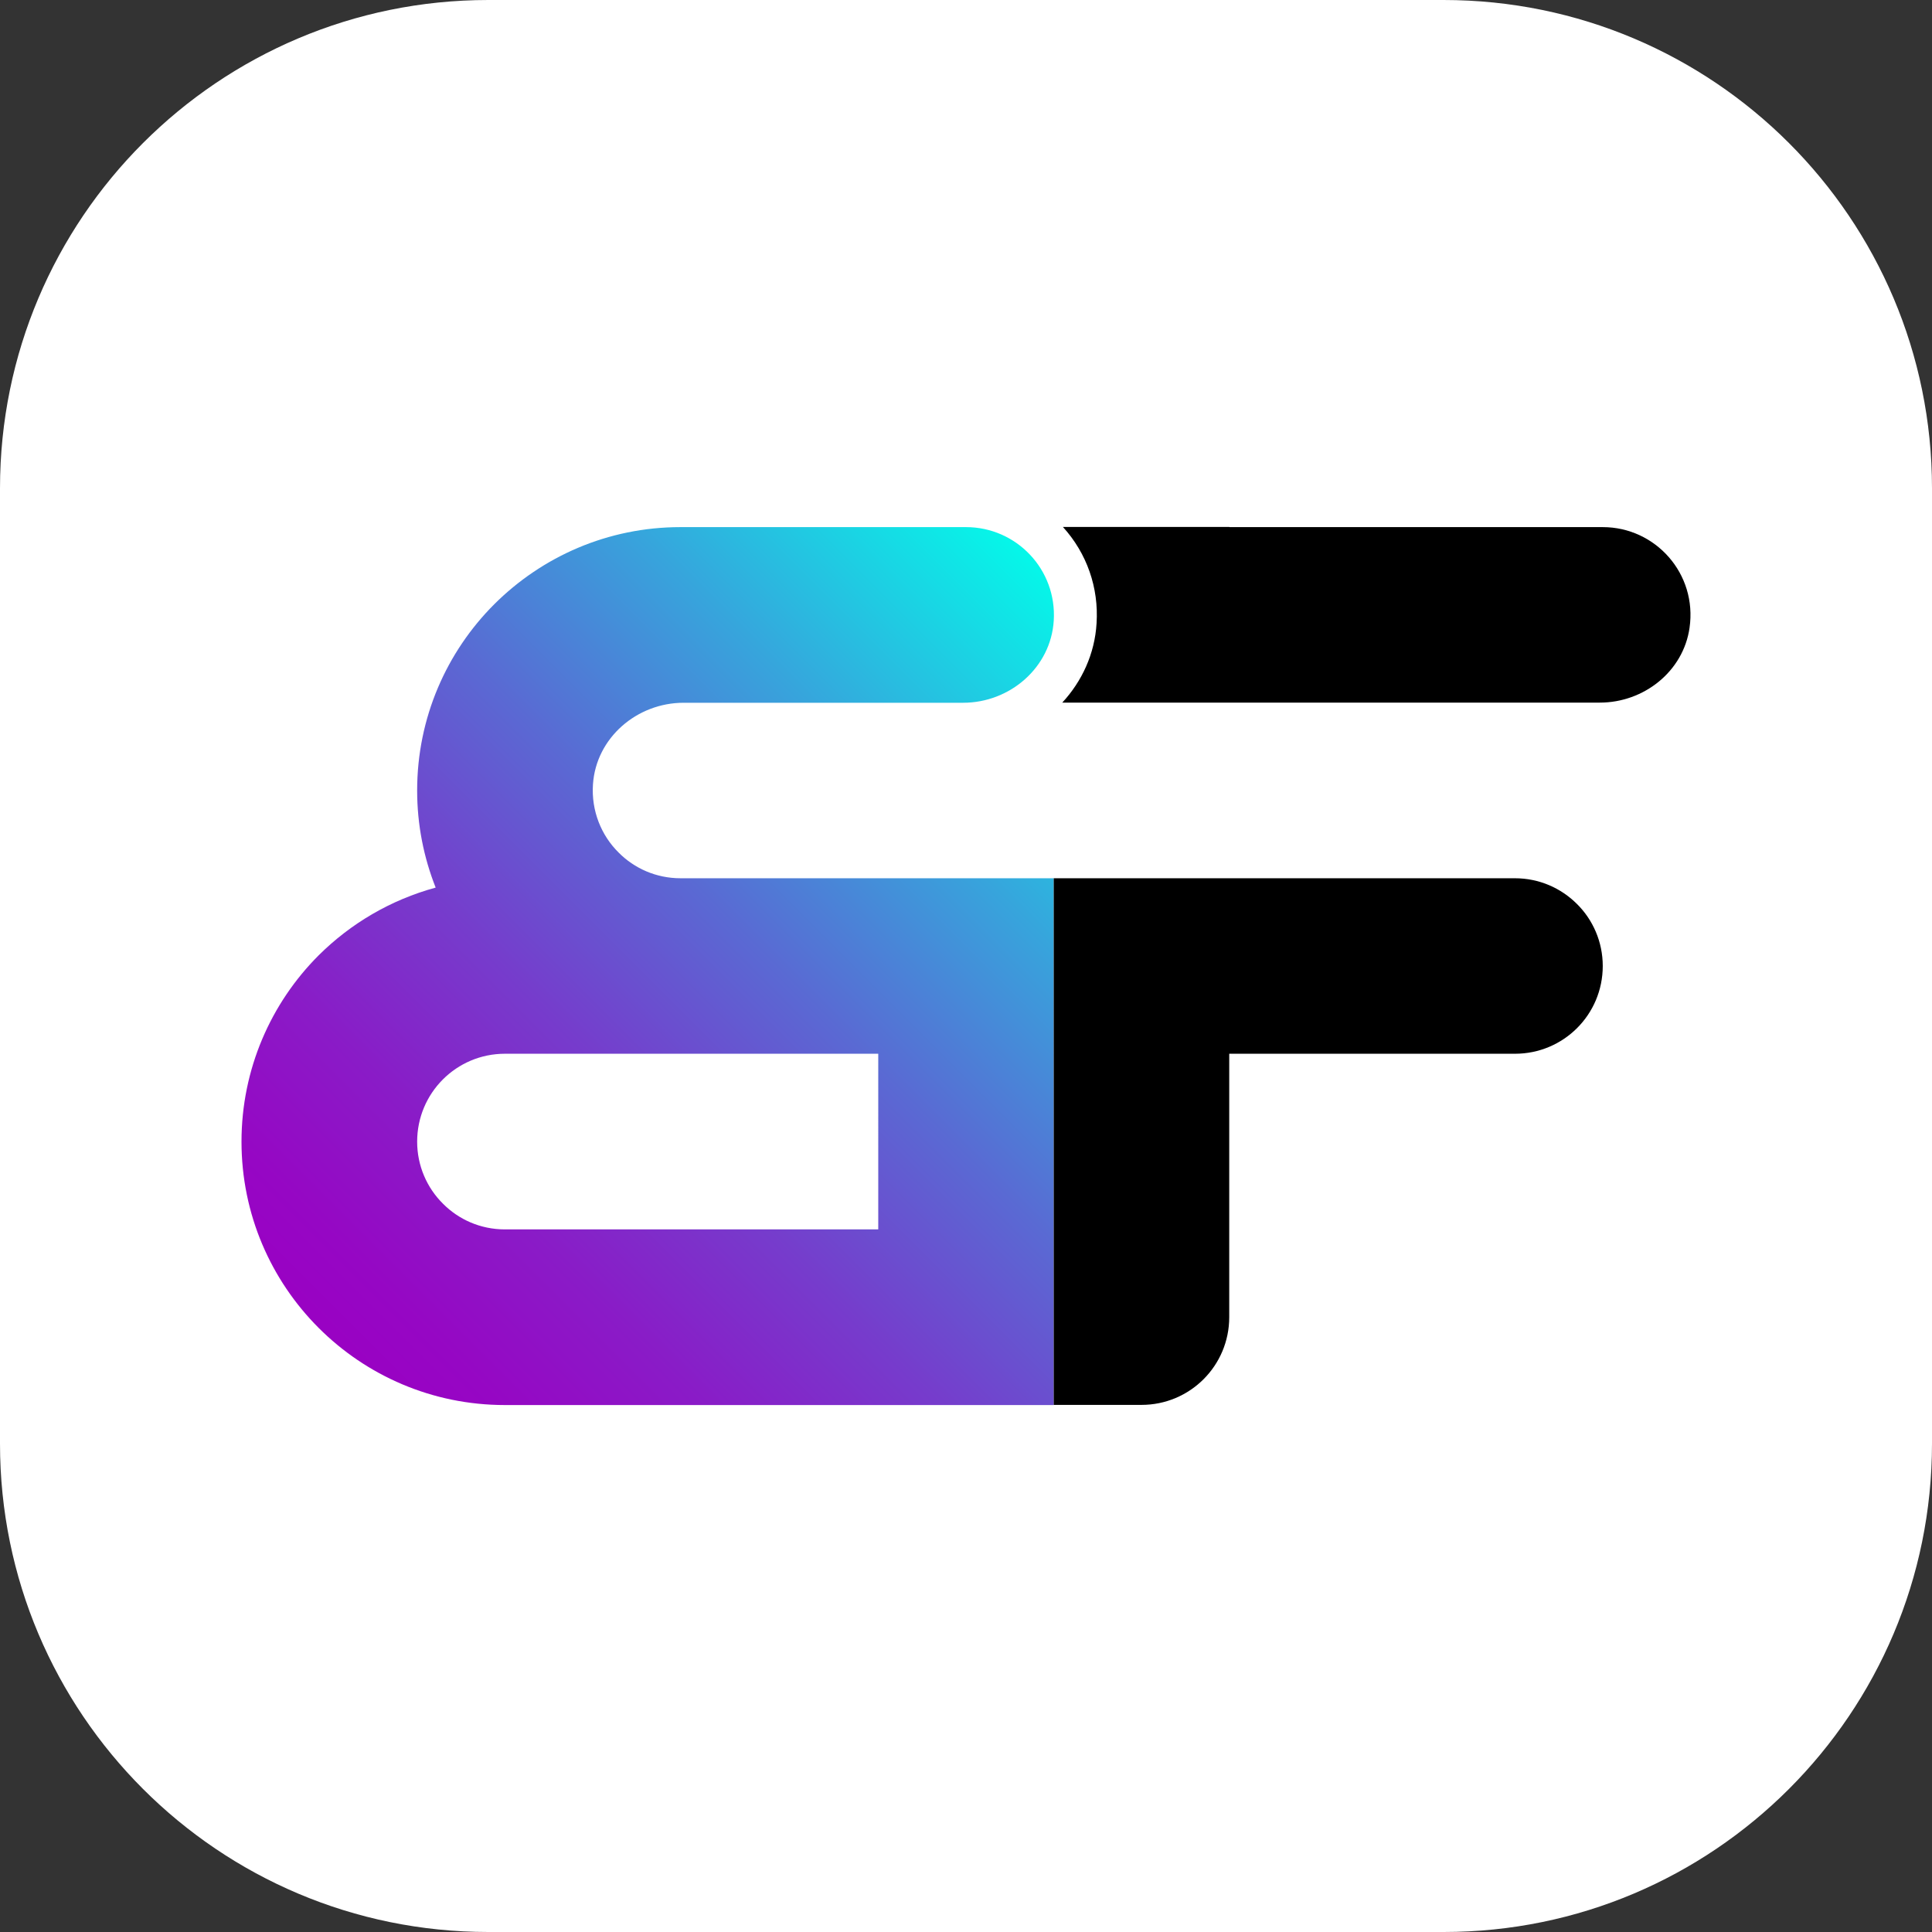
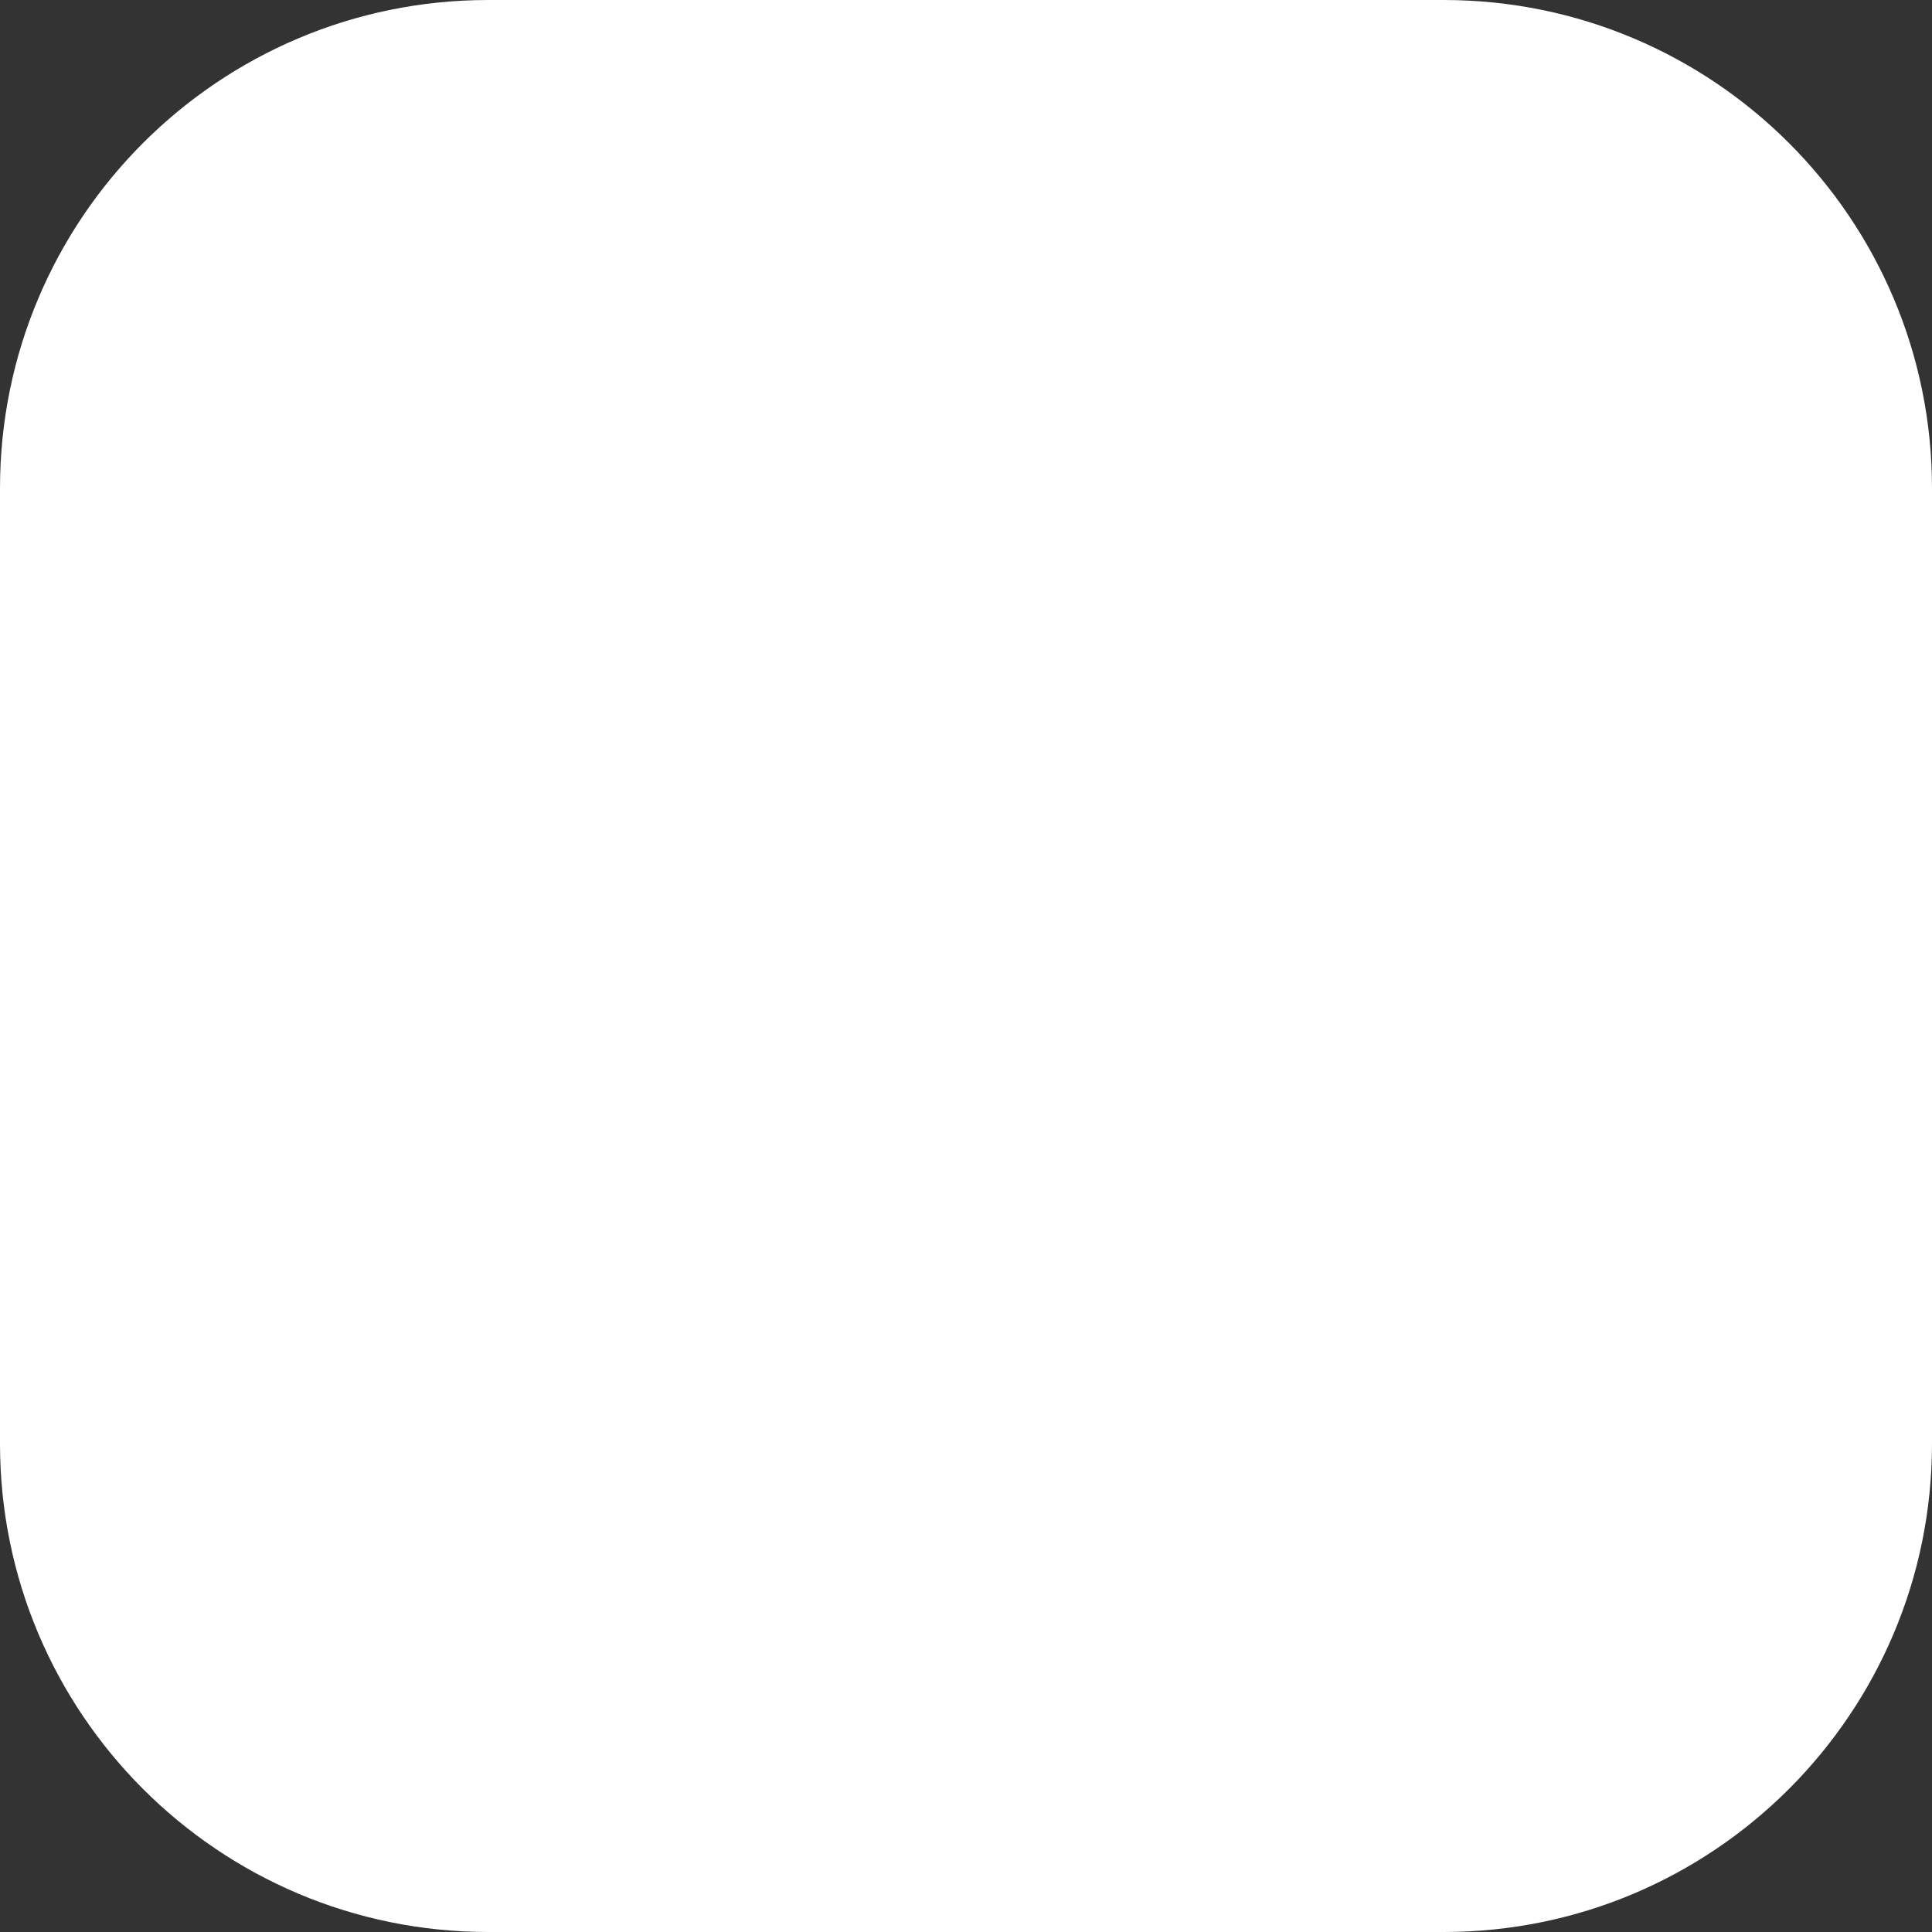
<svg xmlns="http://www.w3.org/2000/svg" version="1.1" id="Layer_1" x="0px" y="0px" viewBox="0 0 120 120" style="enable-background:new 0 0 120 120;" xml:space="preserve">
  <rect x="0" y="0" width="120" height="120" fill="#333333" stroke="none" />
  <style type="text/css">
	.st0{fill:#FFFFFF;}
	.st1{fill:url(#SVGID_1_);}
	.st2{fill:url(#SVGID_00000090983912385261920600000000894712897281925788_);}
	.st3{fill:url(#SVGID_00000115480202980450446780000016582561990440811426_);}
	.st4{opacity:0.6;fill:#FFFFFF;}
	.st5{fill:url(#SVGID_00000092418524754295624920000016105125678535580844_);}
	.st6{fill:url(#SVGID_00000119117884548940568770000002842924666942711980_);}
	.st7{fill:url(#SVGID_00000074431451221005852650000016028182767242388613_);}
	.st8{fill:url(#SVGID_00000098916880333528251610000007348139261545793941_);}
	.st9{fill:url(#SVGID_00000121965359651455736580000012094864024073866670_);}
	.st10{fill:url(#SVGID_00000090253742586901465950000016451066064492236959_);}
	.st11{fill:url(#SVGID_00000065782555039334641950000009792139808385457556_);}
	.st12{fill:url(#SVGID_00000057116108339590754090000011762144361796635825_);}
	.st13{fill:url(#SVGID_00000102545360371900910600000012499610075365665181_);}
</style>
  <g>
    <path class="st0" d="M89.67,120H30.33C13.58,120,0,106.42,0,89.67V30.33C0,13.58,13.58,0,30.33,0h59.33   C106.42,0,120,13.58,120,30.33v59.33C120,106.42,106.42,120,89.67,120z" />
    <g>
-       <path d="M104.94,39c-0.39,2.71-2.84,4.64-5.57,4.64H65.98c1.22-1.32,2.02-3.03,2.13-4.93c0.14-2.21-0.6-4.34-2.09-5.98h10.34v0.01    h23.19C102.82,32.74,105.43,35.63,104.94,39z" />
      <linearGradient id="SVGID_1_" gradientUnits="userSpaceOnUse" x1="22.953" y1="87.517" x2="70.938" y2="39.532">
        <stop offset="0" style="stop-color:#9A00C3" />
        <stop offset="0.087" style="stop-color:#9607C4" />
        <stop offset="0.217" style="stop-color:#8A1BC7" />
        <stop offset="0.372" style="stop-color:#763CCC" />
        <stop offset="0.547" style="stop-color:#5A69D3" />
        <stop offset="0.739" style="stop-color:#37A4DC" />
        <stop offset="0.943" style="stop-color:#0DEAE7" />
        <stop offset="1" style="stop-color:#00FFEA" />
      </linearGradient>
-       <path class="st1" d="M42.27,54.55c-1.51,0-2.87-0.61-3.85-1.6c-1.07-1.06-1.7-2.58-1.59-4.23c0.19-2.89,2.73-5.07,5.63-5.07h17.36    c2.91,0,5.45-2.19,5.63-5.1c0.2-3.18-2.32-5.81-5.45-5.81H42.27c-4.52,0-8.6,1.83-11.57,4.79c-2.96,2.96-4.79,7.05-4.79,11.57    c0,2.13,0.41,4.16,1.15,6.03c-2.79,0.76-5.28,2.23-7.27,4.21C16.83,62.3,15,66.4,15,70.91c0,9.03,7.32,16.36,16.36,16.36h34.09    V54.55c0,0,0,0,0,0H42.27z M54.55,76.36H31.36c-1.51,0-2.87-0.61-3.85-1.6c-0.99-0.98-1.6-2.35-1.6-3.85    c0-3.02,2.44-5.46,5.45-5.46h23.19V76.36z" />
-       <path d="M97.95,56.15c0.99,0.98,1.6,2.35,1.6,3.85c0,3.02-2.44,5.45-5.45,5.45H76.35v16.36c0,3.02-2.44,5.45-5.45,5.45h-5.45    V54.55h28.64C95.6,54.55,96.96,55.16,97.95,56.15z" />
    </g>
  </g>
</svg>